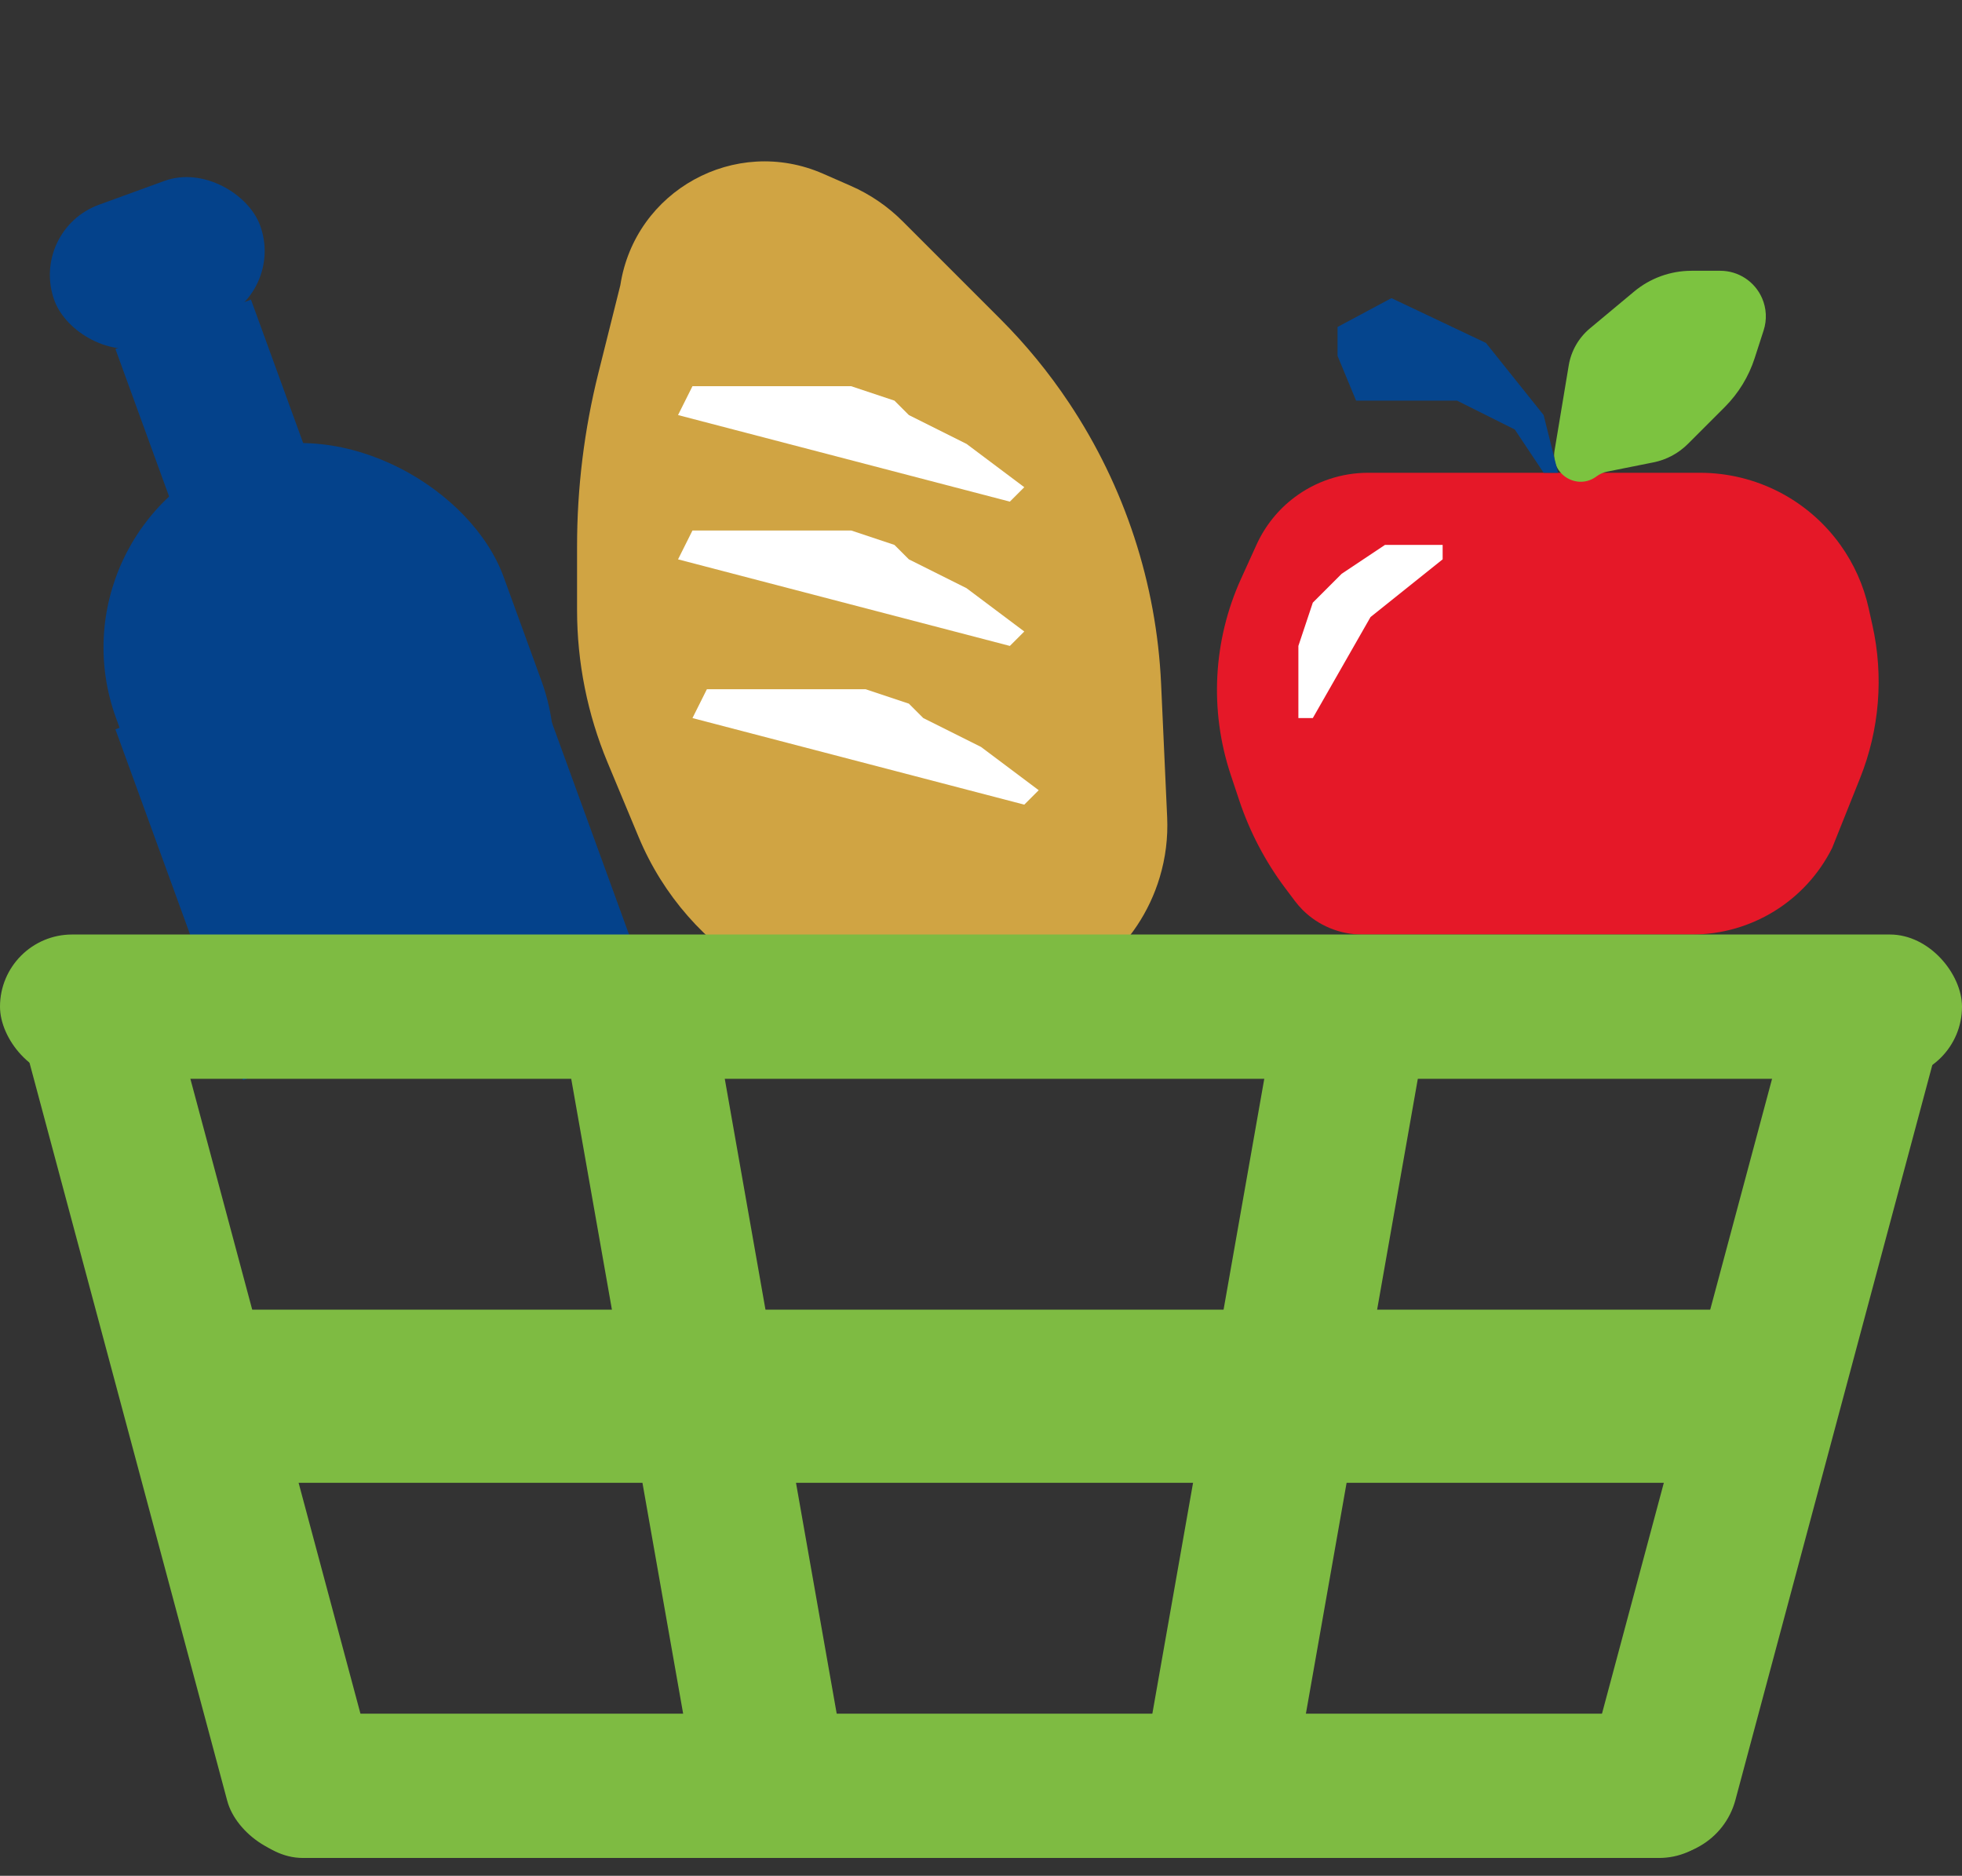
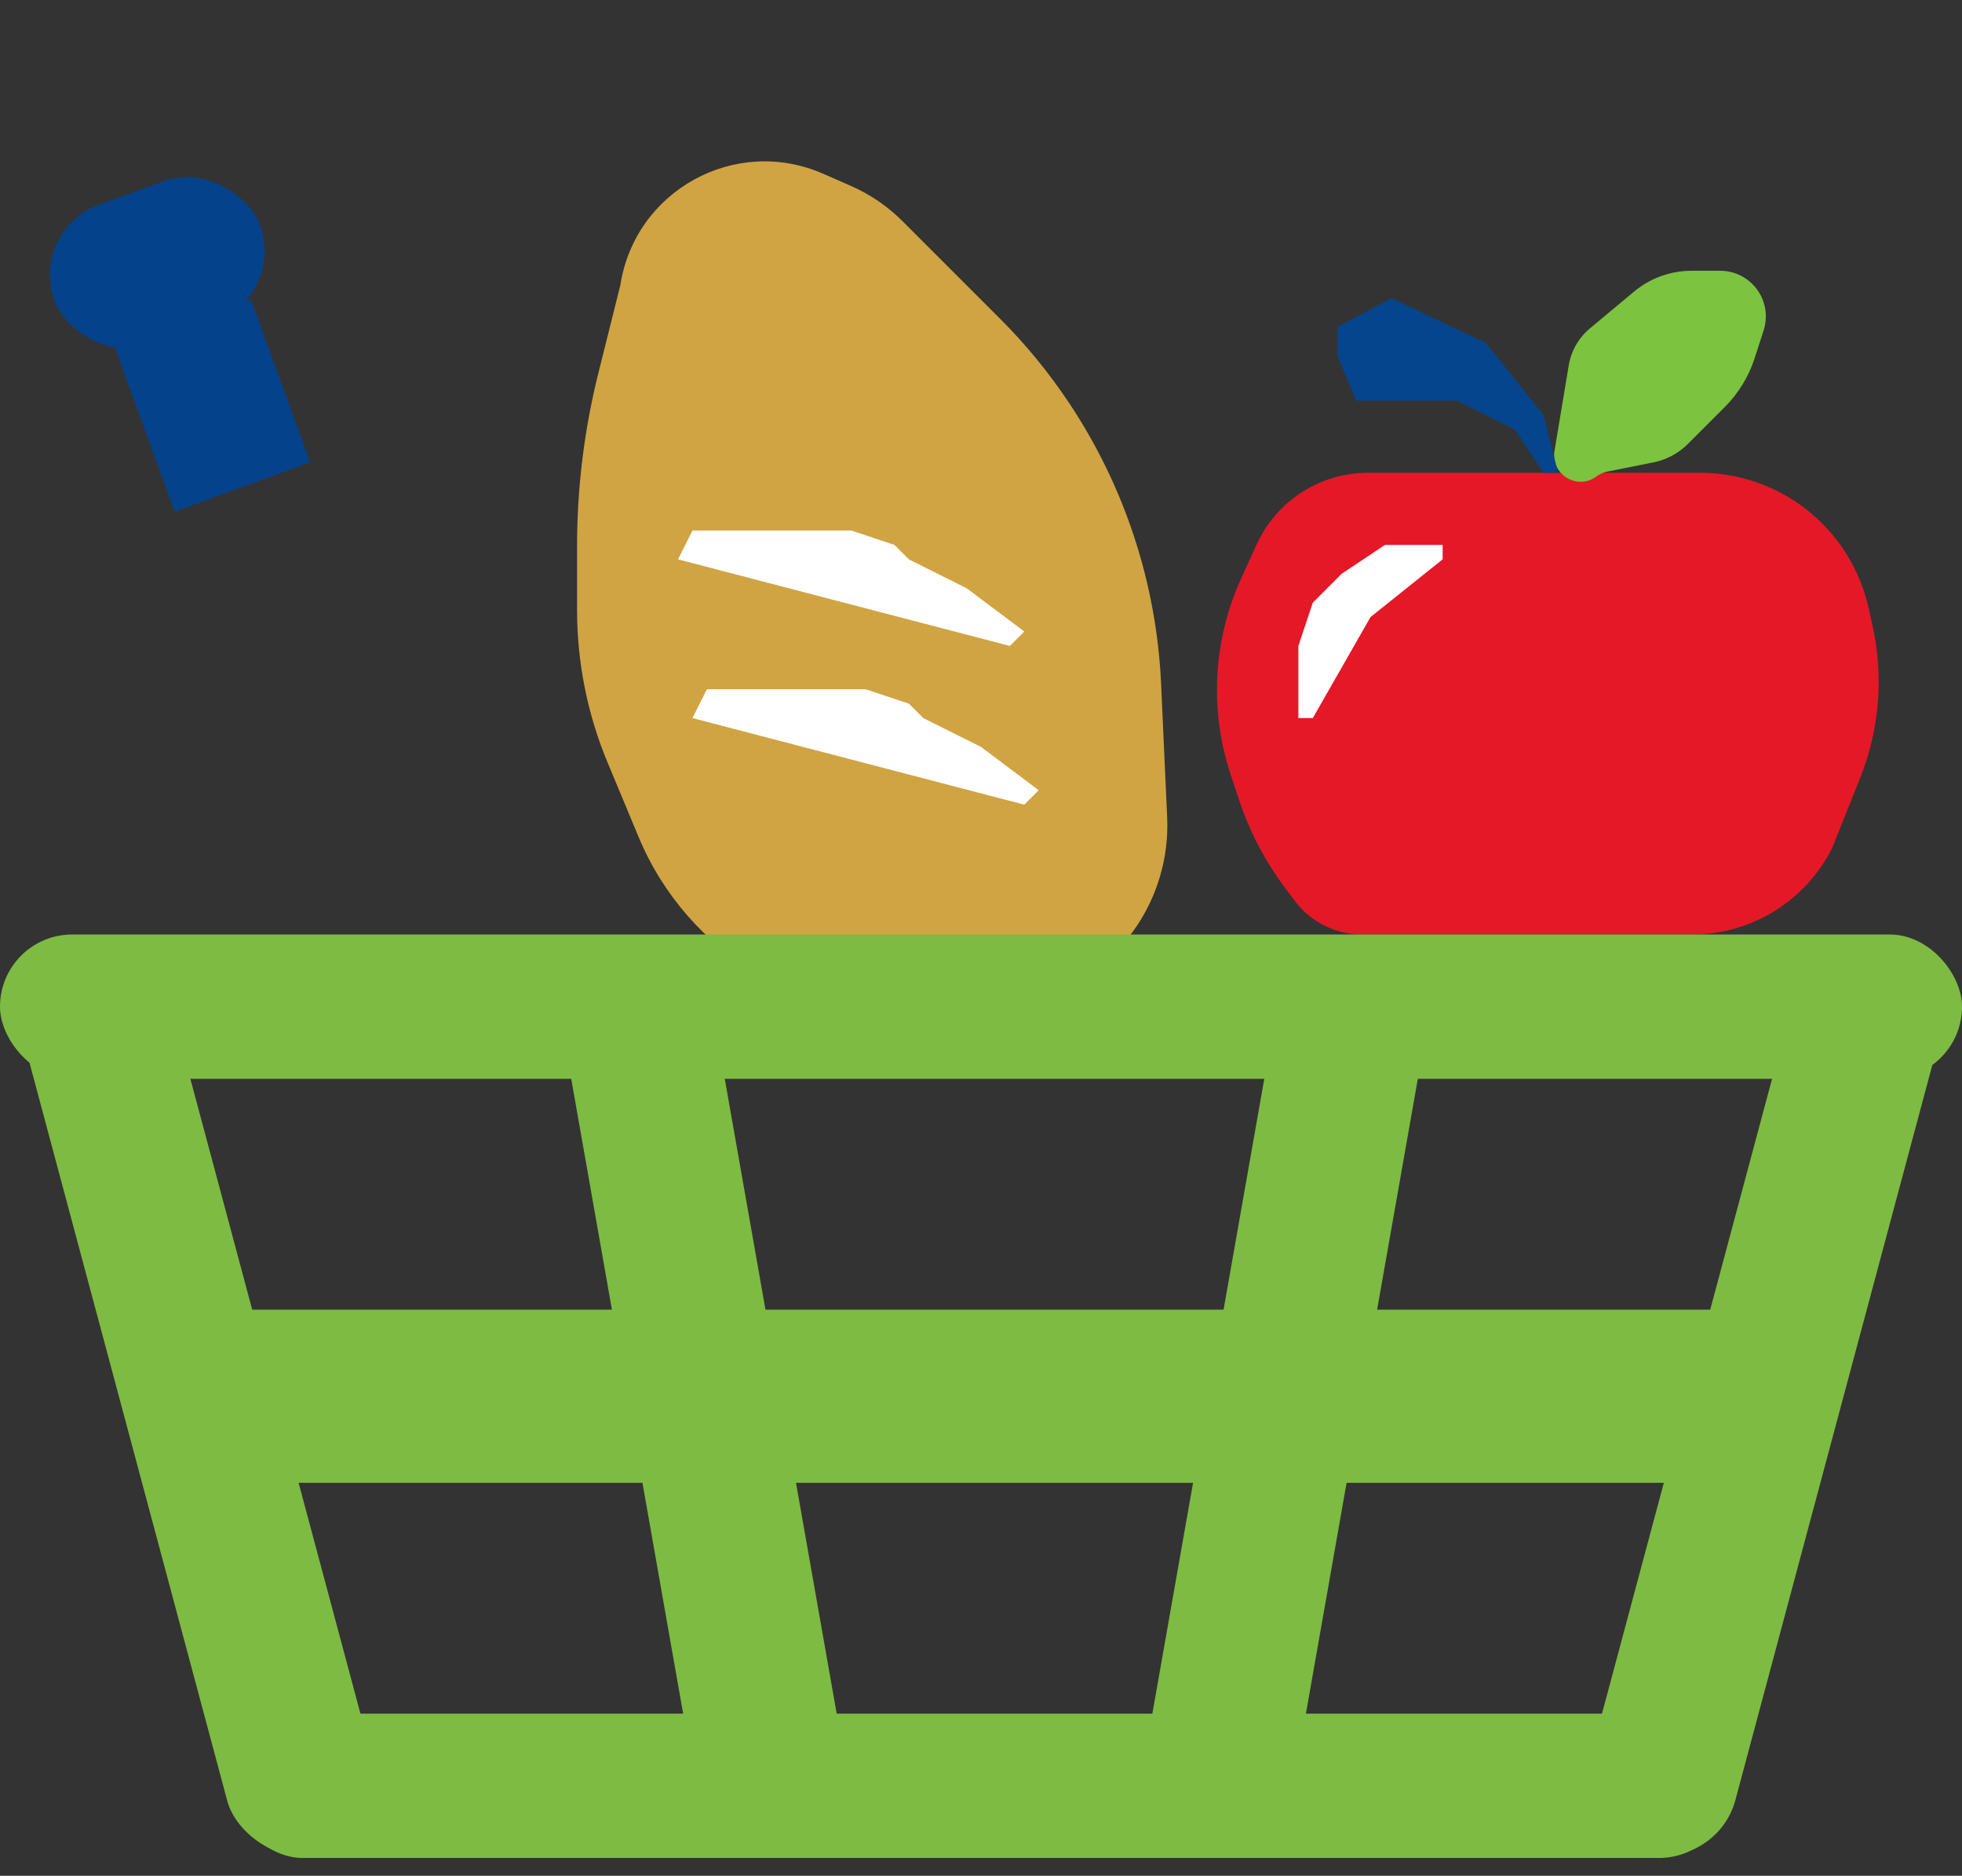
<svg xmlns="http://www.w3.org/2000/svg" width="68" height="65" viewBox="0 0 68 65" fill="none">
  <rect x="0" y="0" width="68" height="65" fill="#333333" stroke="none" />
  <path d="M44.868 17.232C45.603 16.681 46.496 16.383 47.415 16.383H58.918C60.852 16.383 62.667 17.317 63.791 18.891V18.891C64.259 19.546 64.59 20.288 64.764 21.073L64.897 21.671C65.29 23.438 65.14 25.282 64.468 26.963L63.5 29.383V29.383C62.581 31.222 60.702 32.383 58.646 32.383H47.207C46.434 32.383 45.693 32.076 45.146 31.53V31.53C45.049 31.432 44.959 31.328 44.876 31.218L44.543 30.774C43.852 29.853 43.314 28.826 42.95 27.734L42.657 26.855C41.913 24.623 42.041 22.193 43.014 20.052L43.551 18.871C43.846 18.223 44.299 17.659 44.868 17.232V17.232Z" fill="#E51828" />
  <path d="M56.636 10.103C57.194 9.638 57.898 9.383 58.625 9.383L59.623 9.383C60.25 9.383 60.817 9.754 61.069 10.329V10.329C61.224 10.682 61.244 11.081 61.125 11.448L60.814 12.411C60.608 13.05 60.252 13.631 59.777 14.106L58.5 15.383V15.383C58.174 15.709 57.759 15.932 57.307 16.022L55.704 16.343C55.57 16.369 55.443 16.426 55.333 16.508V16.508C54.671 17.005 53.741 16.44 53.877 15.623L54.37 12.66C54.454 12.159 54.715 11.704 55.105 11.379L56.636 10.103Z" fill="#7CC340" />
  <path d="M48.225 10.331L51.5 11.883L53.5 14.383L54 16.383L53.5 16.383L52.5 14.883L50.5 13.883L47 13.883L46.357 12.331L46.357 11.331L48.225 10.331Z" fill="#05458E" />
  <path d="M45 24.883L45 22.383L45.5 20.883L46.5 19.883L48 18.883L50 18.883L50 19.383L47.5 21.383L45.5 24.883L45 24.883Z" fill="white" />
  <path d="M21.5 9.883V9.883C22.005 6.601 25.483 4.688 28.525 6.019L29.486 6.44C30.156 6.733 30.765 7.149 31.282 7.666L34.661 11.045C35.552 11.935 36.352 12.911 37.05 13.959V13.959C38.98 16.854 40.084 20.22 40.242 23.696L40.452 28.32C40.484 29.024 40.397 29.728 40.194 30.402V30.402C39.471 32.815 37.371 34.558 34.868 34.826L32.409 35.09C28.015 35.56 23.834 33.085 22.134 29.005L21.056 26.419C20.359 24.745 20 22.95 20 21.137L20 18.931C20 16.907 20.248 14.89 20.739 12.926L21.5 9.883Z" fill="#D0A443" />
-   <path d="M24 13.383L27 13.383L29.5 13.383L31 13.883L31.5 14.383L32.5 14.883L33.5 15.383L35.5 16.883L35 17.383L23.5 14.383L24 13.383Z" fill="white" />
  <path d="M24 18.383L27 18.383L29.5 18.383L31 18.883L31.5 19.383L32.5 19.883L33.5 20.383L35.5 21.883L35 22.383L23.5 19.383L24 18.383Z" fill="white" />
  <path d="M24.5 23.883L27.5 23.883L30 23.883L31.5 24.383L32 24.883L33 25.383L34 25.883L36 27.383L35.5 27.883L24 24.883L24.5 23.883Z" fill="white" />
-   <rect x="1.576" y="18.162" width="14.296" height="18.127" rx="7.148" transform="rotate(-20 1.576 18.162)" fill="#04428B" />
-   <rect x="4" y="25.273" width="14.296" height="12.936" transform="rotate(-20 4 25.273)" fill="#04428B" />
  <rect x="4" y="12.093" width="5" height="6" transform="rotate(-20 4 12.093)" fill="#04428B" />
  <rect x="1" y="7.979" width="7.589" height="5.175" rx="2.588" transform="rotate(-20 1 7.979)" fill="#04428B" />
  <rect y="32.383" width="68" height="5" rx="2.5" fill="#7EBB42" />
  <rect x="19.286" y="34.481" width="5.241" height="29.329" rx="2.621" transform="rotate(-10 19.286 34.481)" fill="#7EBB42" />
  <rect x="44.486" y="33.594" width="5.241" height="29.441" rx="2.621" transform="rotate(10 44.486 33.594)" fill="#7EBB42" />
  <rect x="62.668" y="32.715" width="5.241" height="31.921" rx="2.621" transform="rotate(15 62.668 32.715)" fill="#7EBB42" />
  <rect x="0.128" y="33.487" width="5.241" height="32.56" rx="2.621" transform="rotate(-15 0.128 33.487)" fill="#7EBB42" />
  <rect x="8" y="59.383" width="52" height="5" rx="2.5" fill="#7EBB42" />
  <rect x="7" y="45.383" width="55" height="6" fill="#7EBB42" />
</svg>